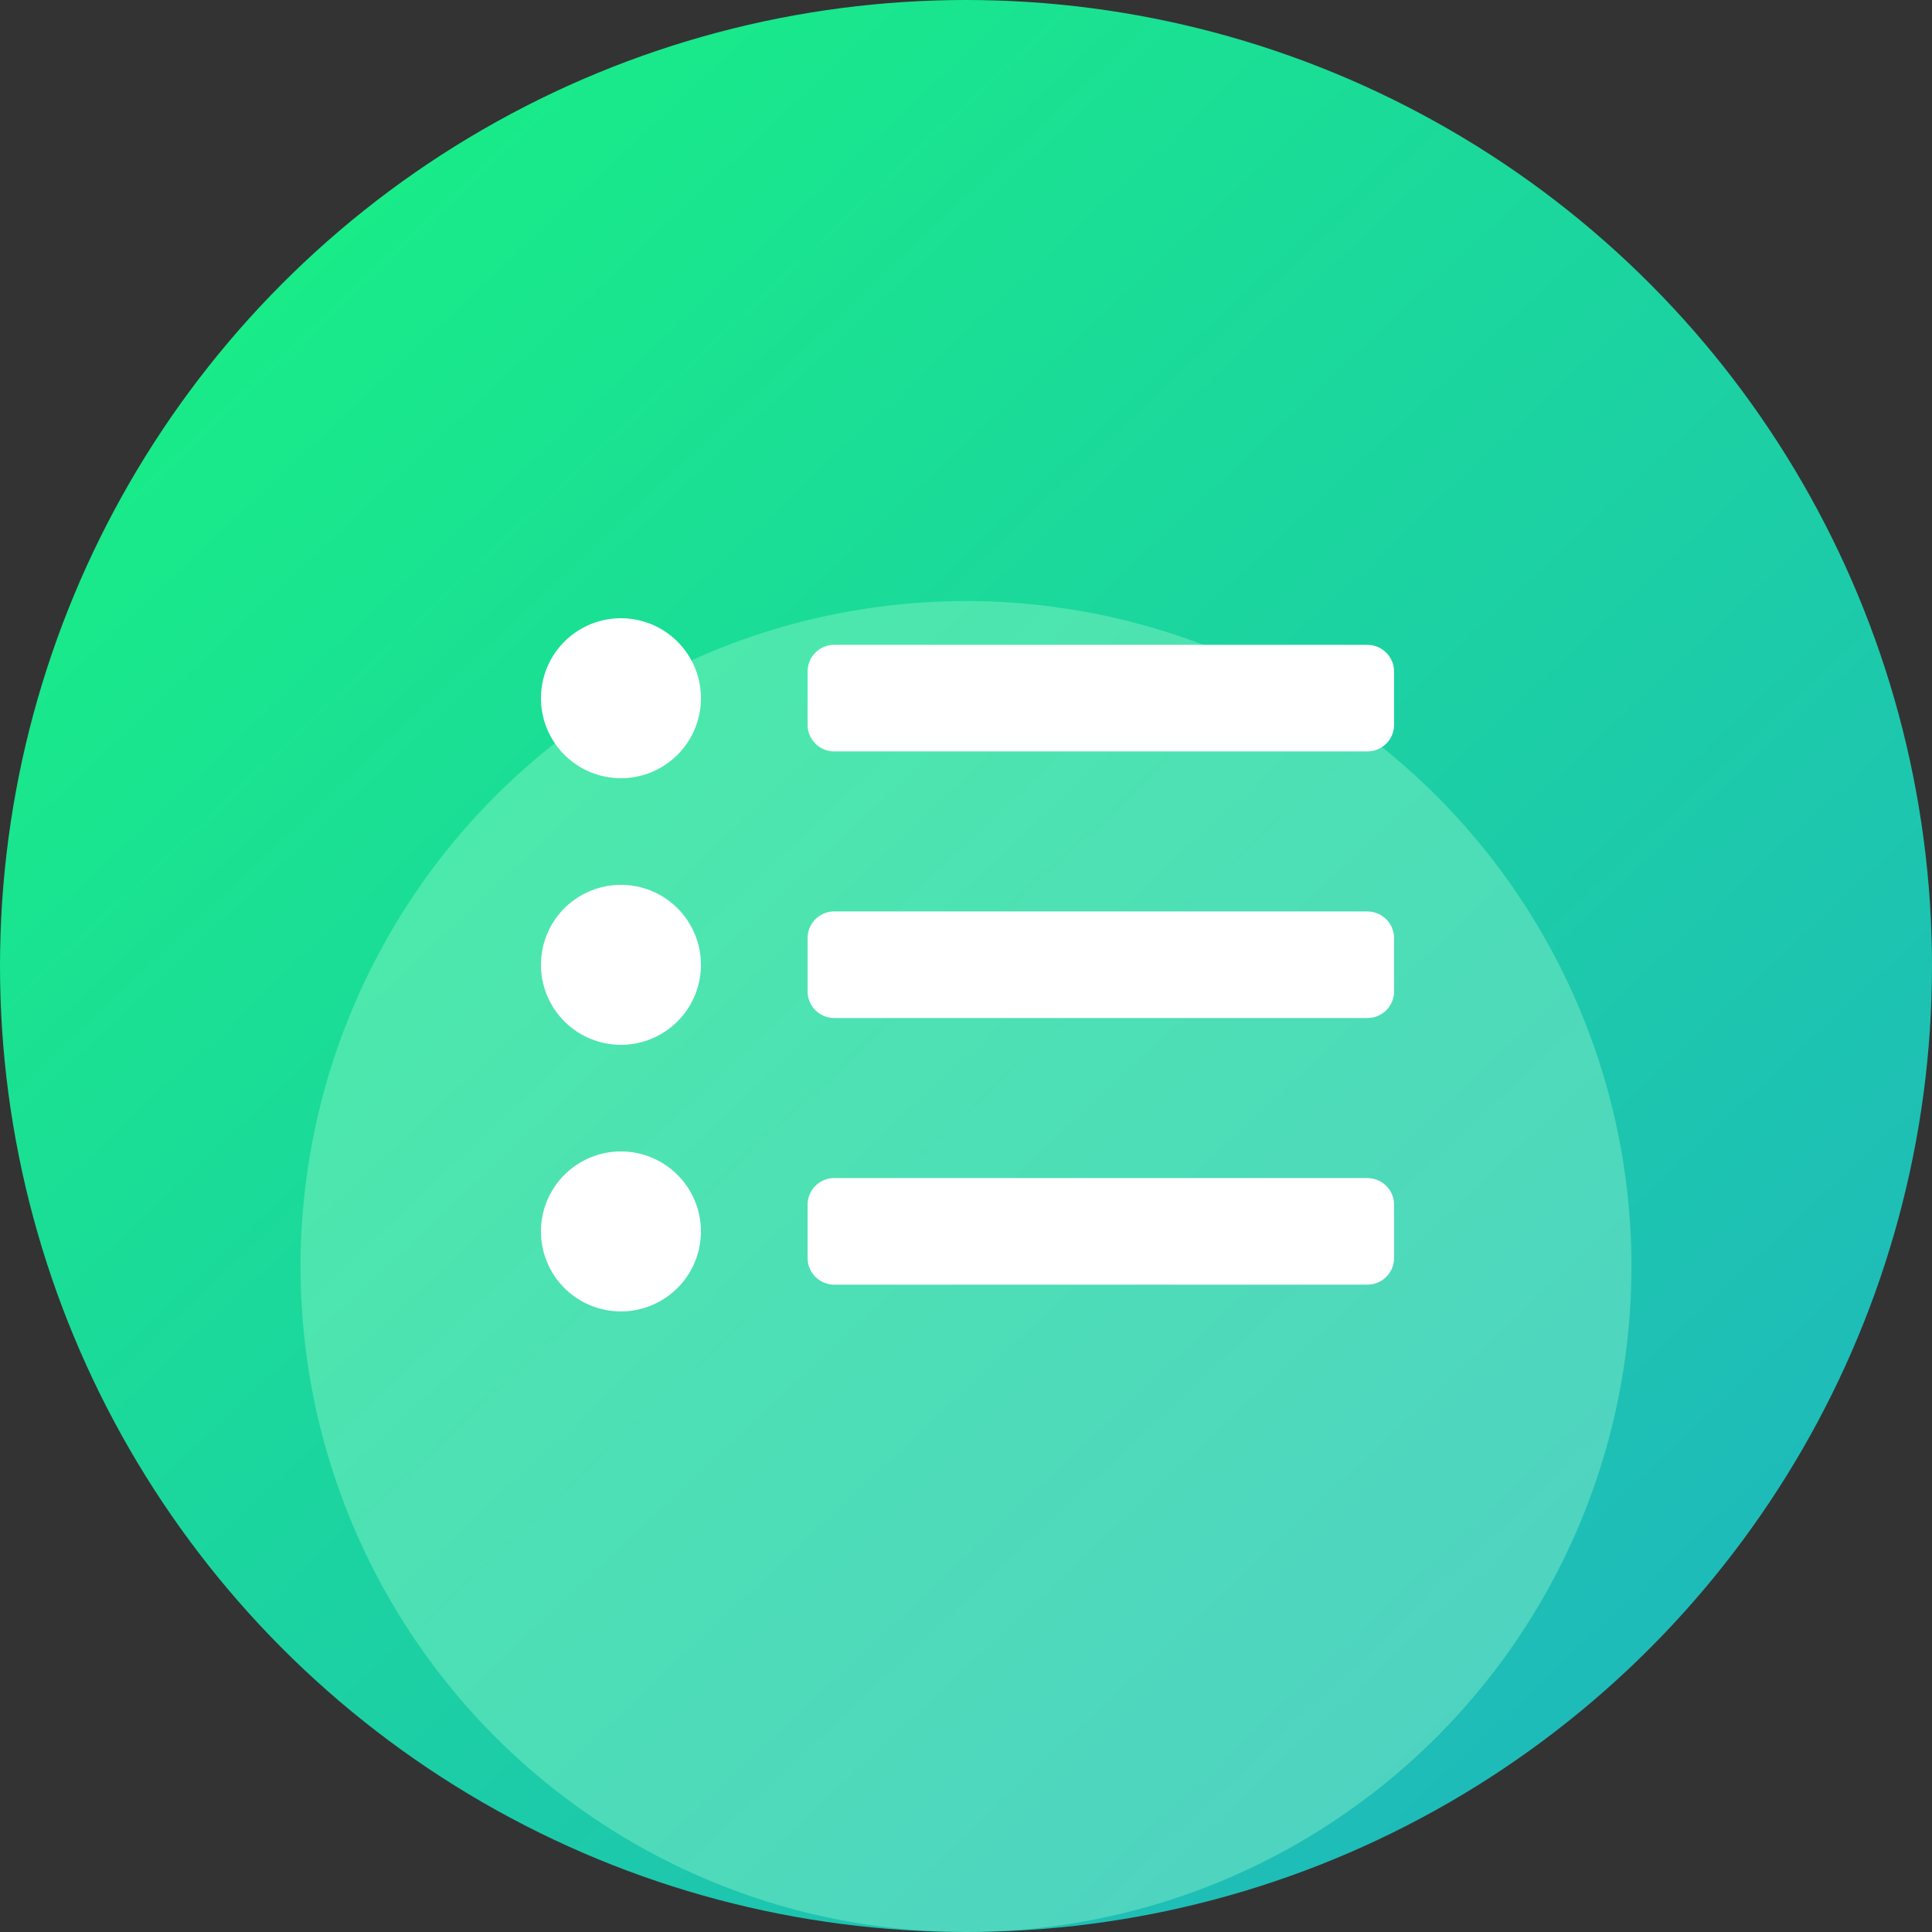
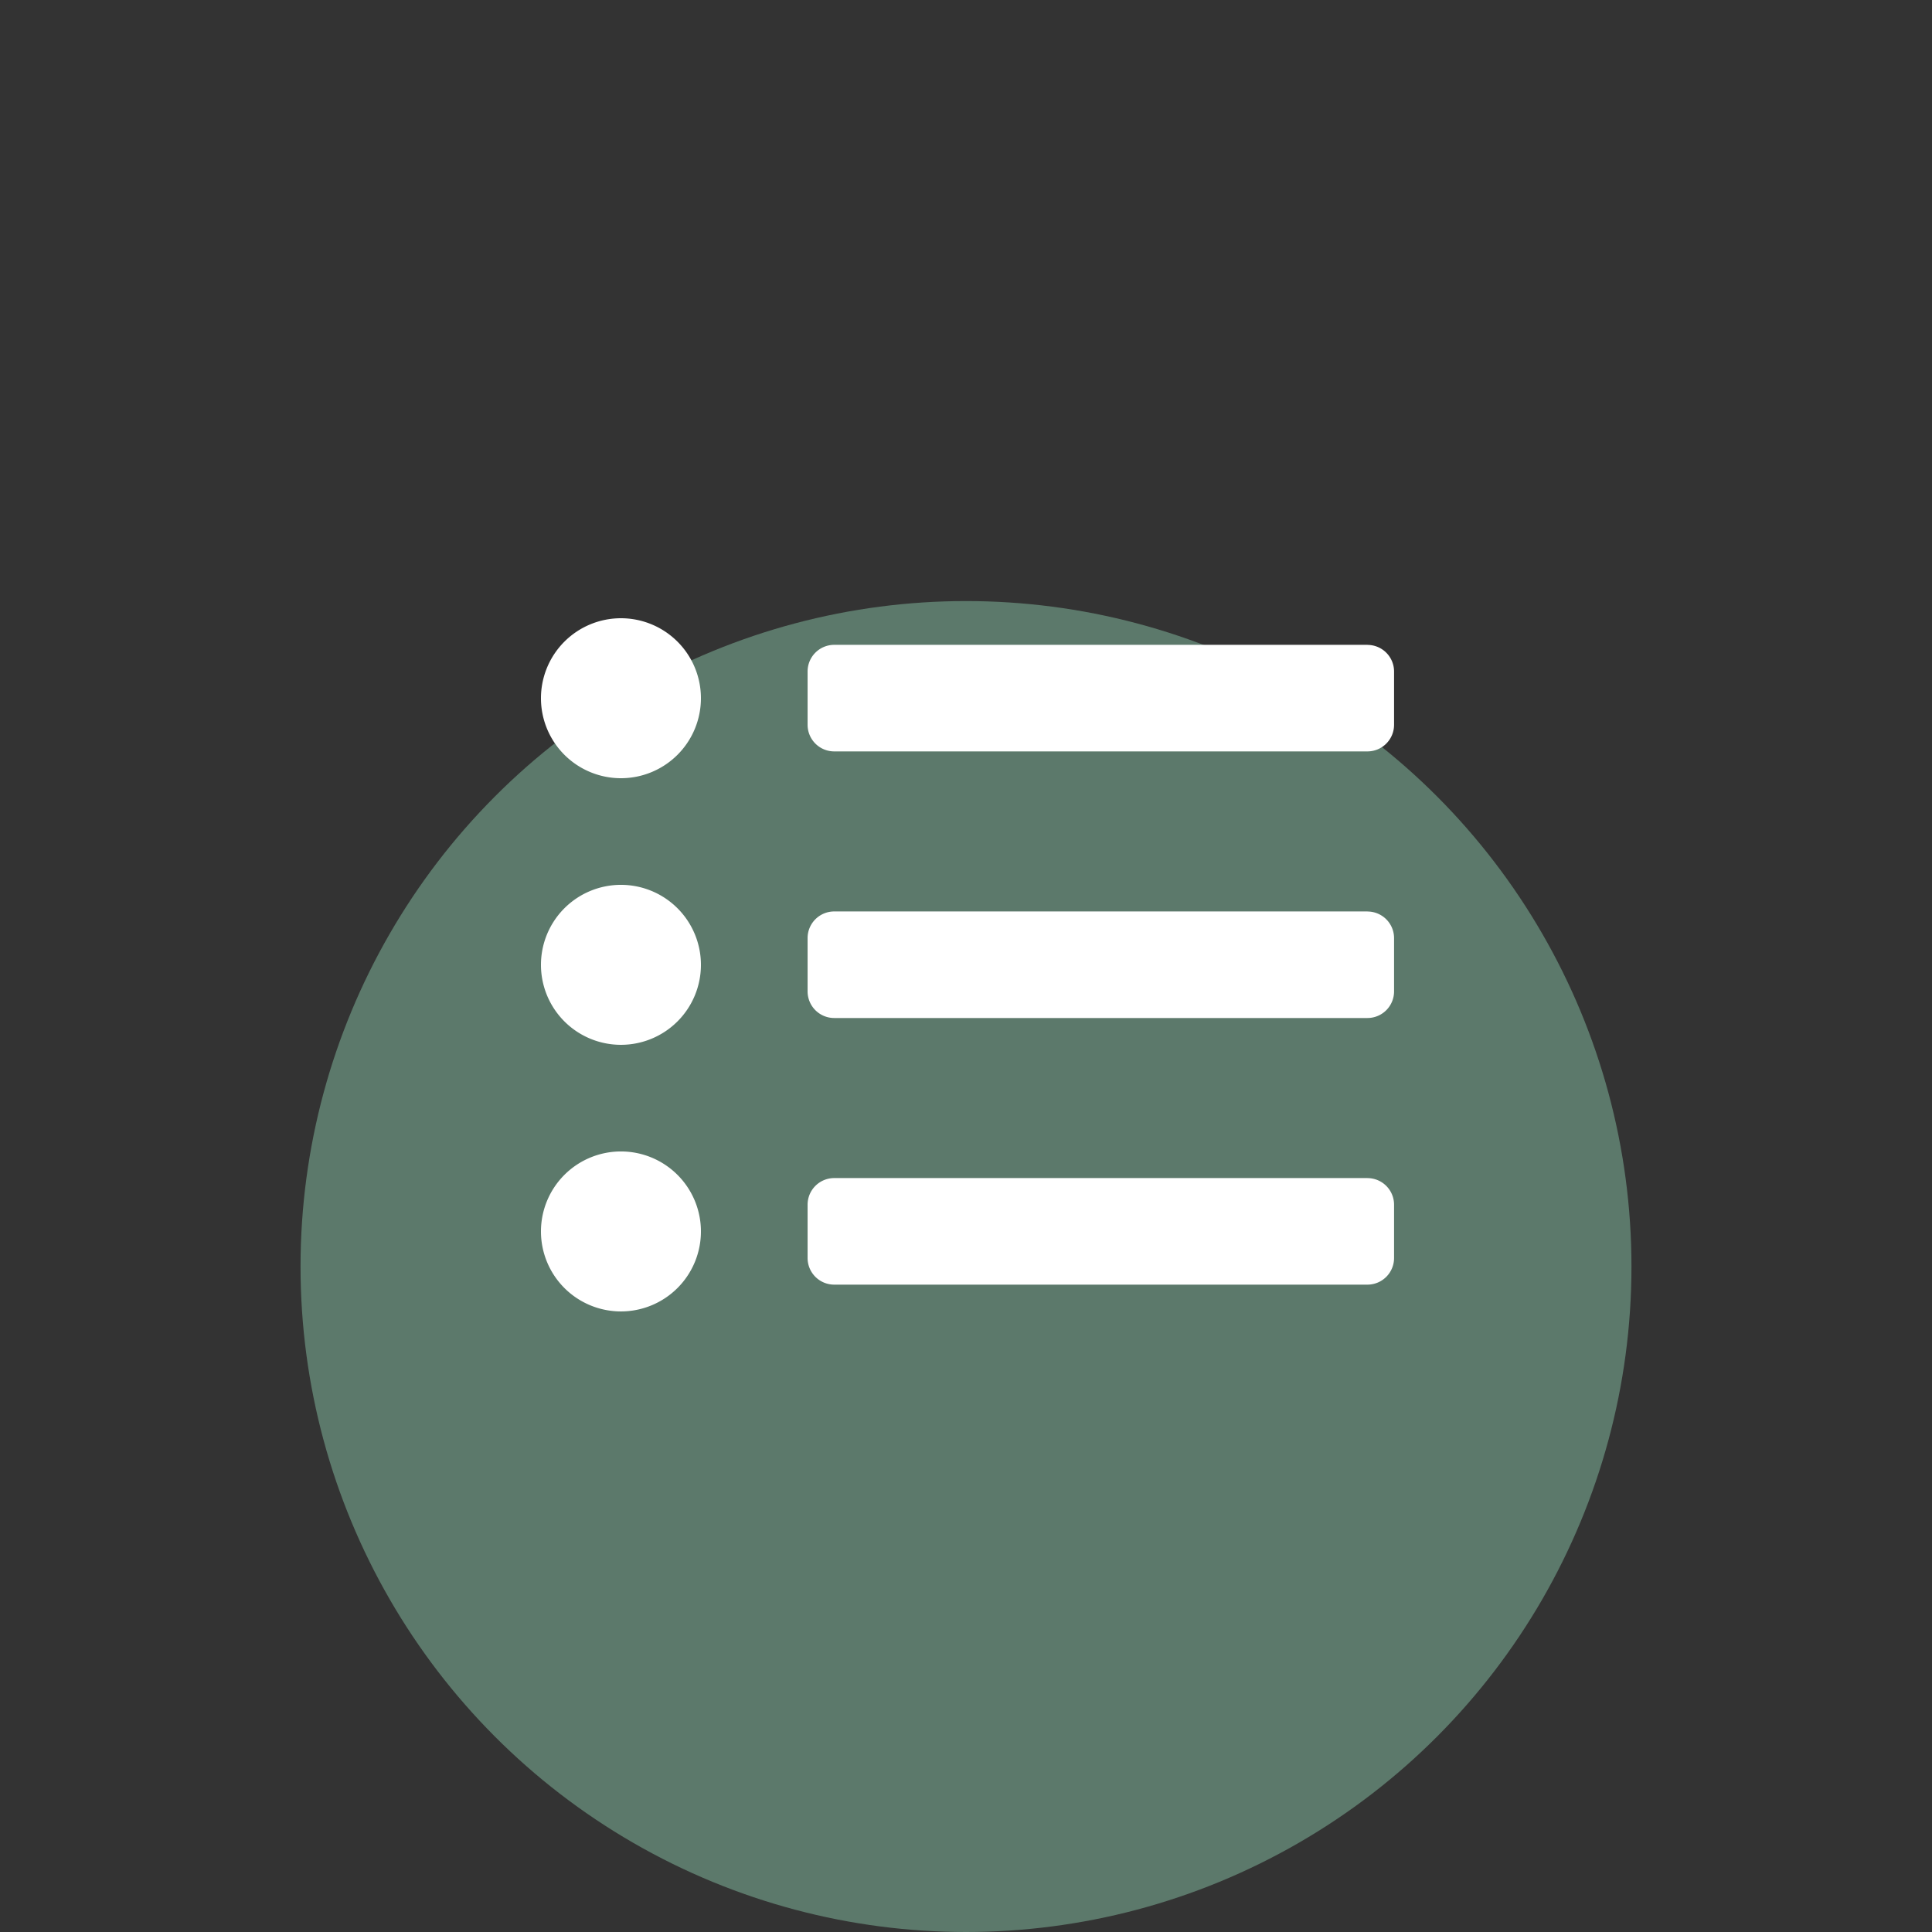
<svg xmlns="http://www.w3.org/2000/svg" width="225" height="225" viewBox="0 0 225 225">
  <rect x="0" y="0" width="225" height="225" fill="#333333" stroke="none" />
  <defs>
    <style>.a{fill:url(#a);}.b{fill:rgba(170,253,212,0.35);}.c{fill:#fff;}</style>
    <linearGradient id="a" x1="0.13" y1="0.051" x2="1.071" y2="1.051" gradientUnits="objectBoundingBox">
      <stop offset="0" stop-color="#18ef84" />
      <stop offset="1" stop-color="#20adc8" />
    </linearGradient>
  </defs>
  <g transform="translate(-726 -2450)">
-     <circle class="a" cx="112.5" cy="112.5" r="112.5" transform="translate(726 2450)" />
    <circle class="b" cx="77.5" cy="77.5" r="77.5" transform="translate(761 2520)" />
    <path class="c" d="M9.315,3.375a9.315,9.315,0,1,0,9.315,9.315A9.315,9.315,0,0,0,9.315,3.375Zm0,31.049a9.315,9.315,0,1,0,9.315,9.315A9.315,9.315,0,0,0,9.315,34.424Zm0,31.049a9.315,9.315,0,1,0,9.315,9.315,9.315,9.315,0,0,0-9.315-9.315Zm86.937,3.1h-62.1a3.1,3.1,0,0,0-3.1,3.1v6.21a3.1,3.1,0,0,0,3.1,3.1h62.1a3.1,3.1,0,0,0,3.1-3.1v-6.21A3.1,3.1,0,0,0,96.251,68.577Zm0-62.1h-62.1a3.1,3.1,0,0,0-3.1,3.1v6.21a3.1,3.1,0,0,0,3.1,3.1h62.1a3.1,3.1,0,0,0,3.1-3.1V9.585A3.1,3.1,0,0,0,96.251,6.48Zm0,31.049h-62.1a3.1,3.1,0,0,0-3.1,3.1v6.21a3.1,3.1,0,0,0,3.1,3.1h62.1a3.1,3.1,0,0,0,3.1-3.1v-6.21A3.1,3.1,0,0,0,96.251,37.529Z" transform="translate(789 2518.625)" />
  </g>
</svg>